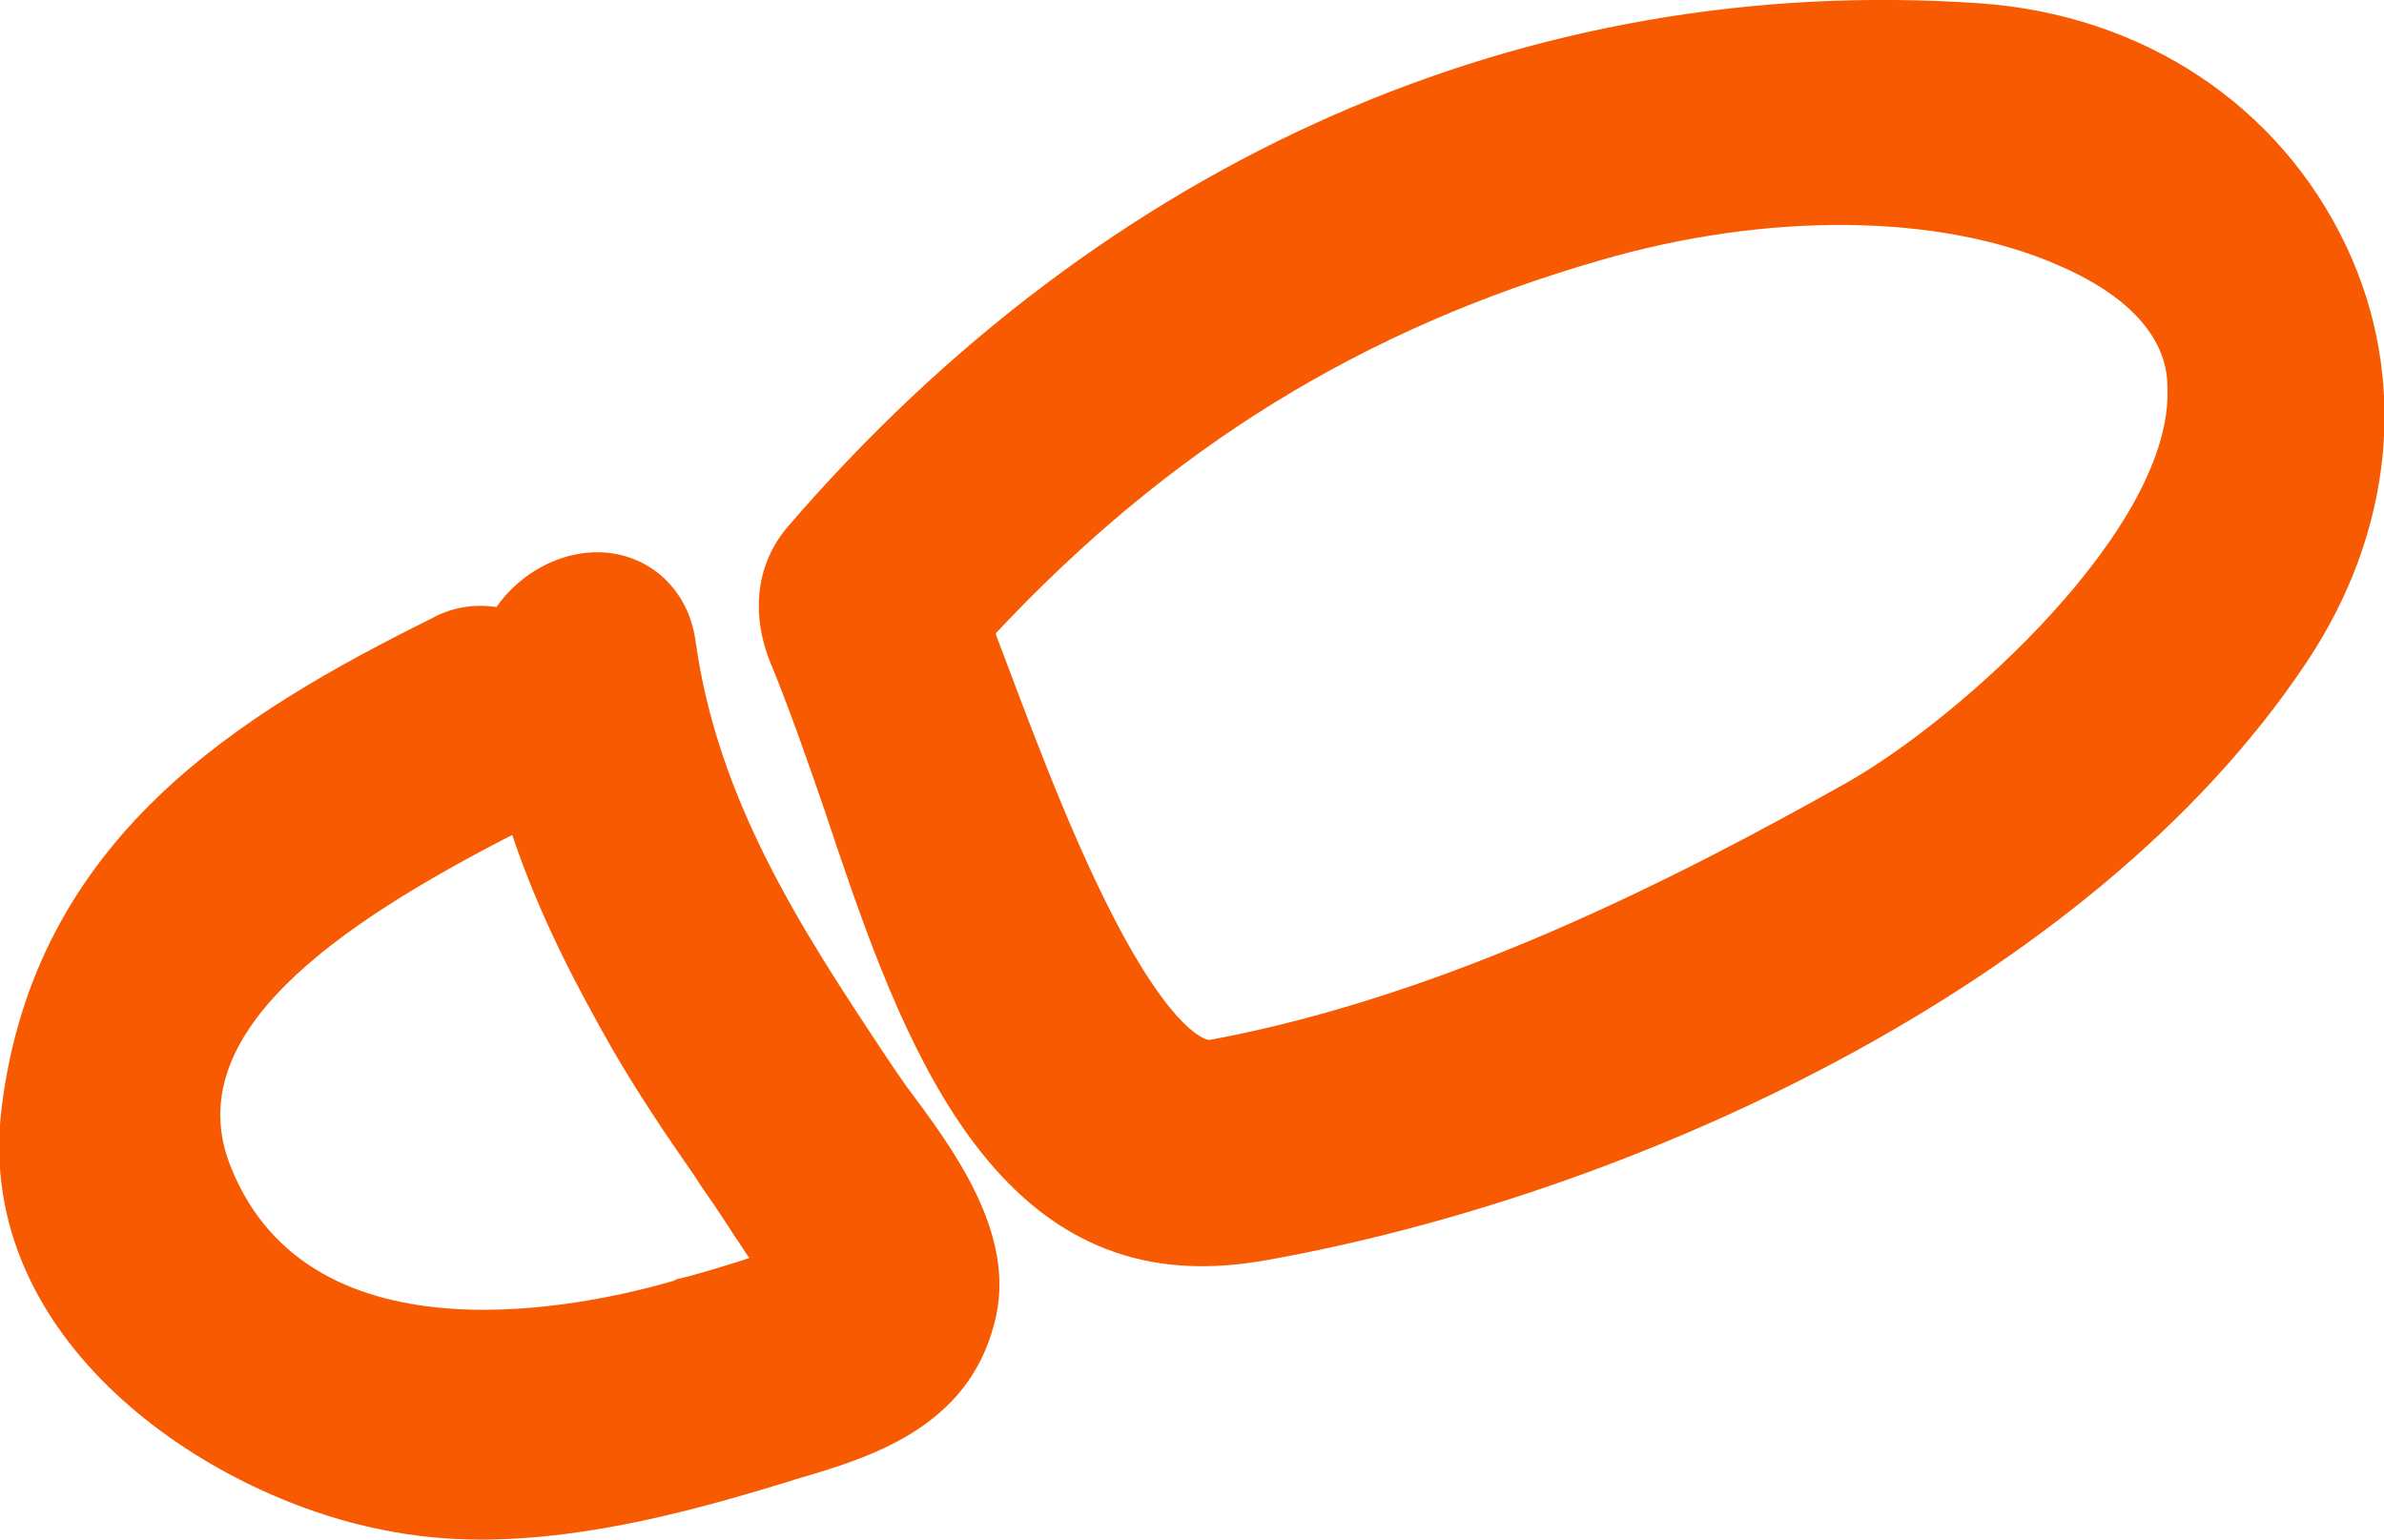
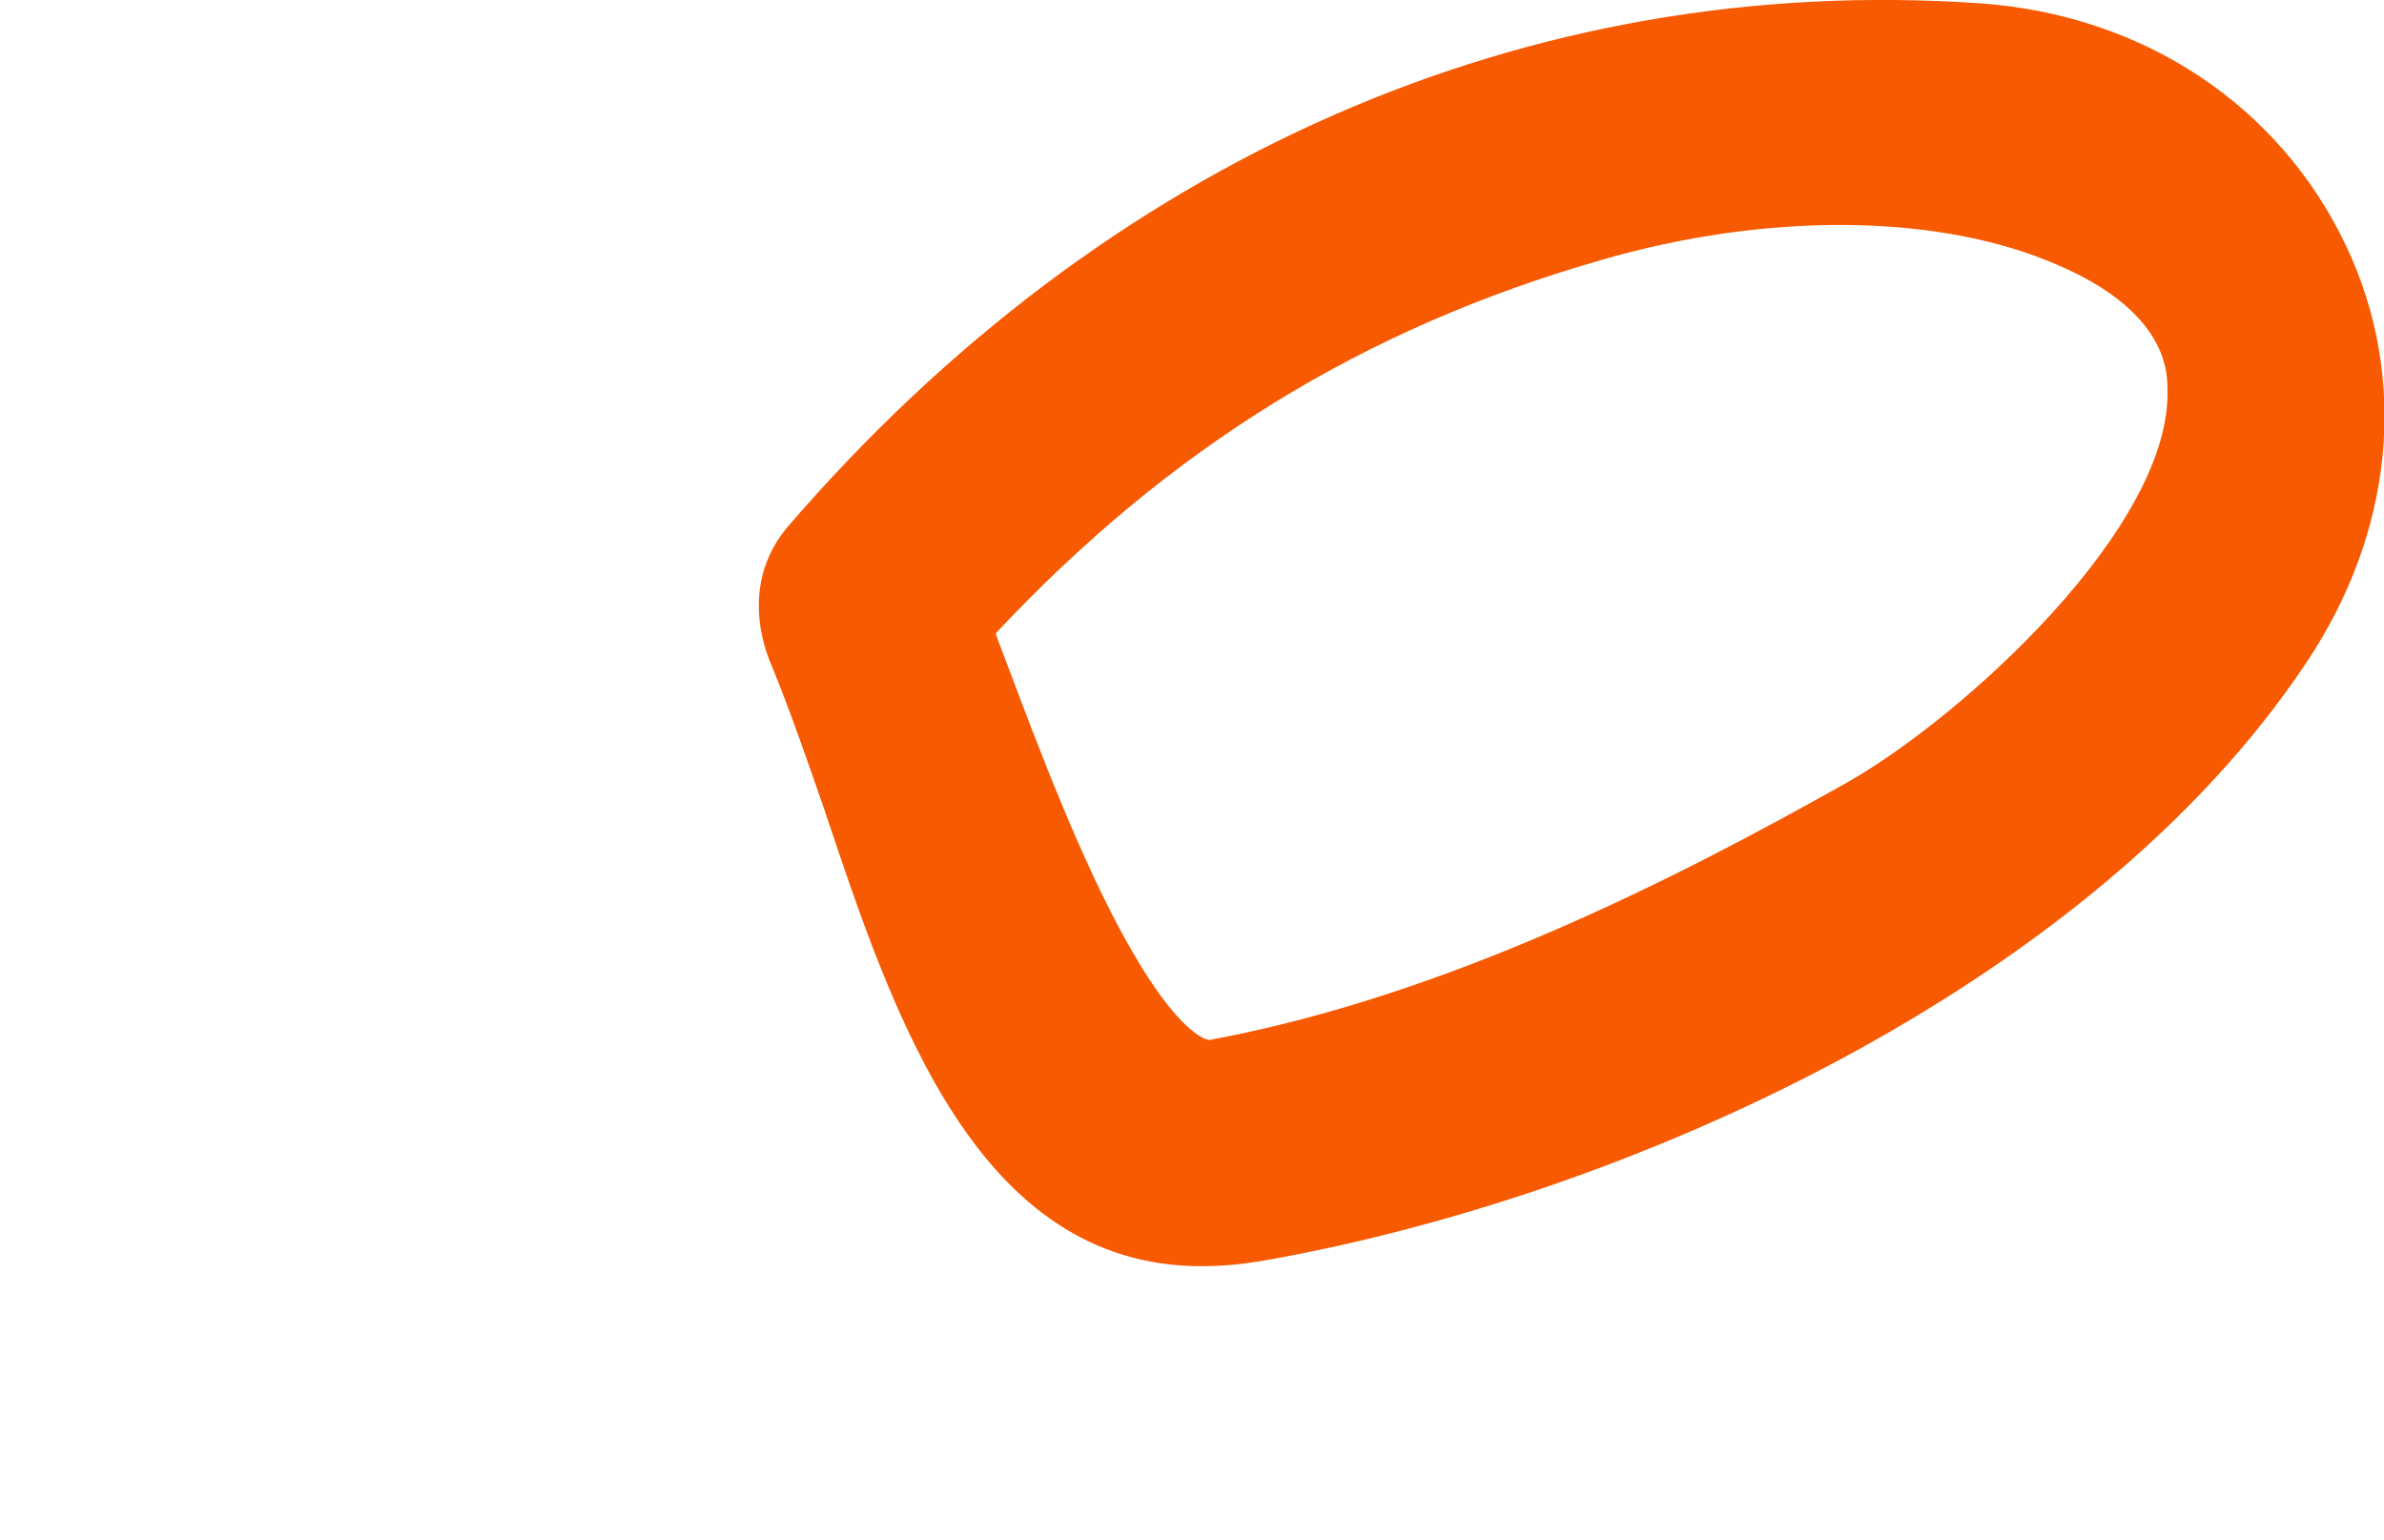
<svg xmlns="http://www.w3.org/2000/svg" width="48" height="31" viewBox="0 0 48 31" fill="none">
  <g clip-path="url(#clip0_52_21)">
-     <path d="M17.793 21.202C16.138 18.711 14.451 16.123 14.005 12.911C13.846 11.732 12.859 10.978 11.713 11.142C11.045 11.24 10.409 11.633 9.995 12.223C9.549 12.158 9.103 12.223 8.69 12.452C4.87 14.353 0.7 16.843 0.032 22.316C-0.541 27.002 4.17 30.115 7.703 30.803C8.34 30.934 9.008 31 9.676 31C11.936 31 14.196 30.345 15.915 29.82L16.011 29.788C17.475 29.361 19.48 28.772 20.021 26.642C20.499 24.872 19.194 23.135 18.239 21.857C18.08 21.628 17.92 21.398 17.793 21.202ZM14.546 24.512L14.801 24.905C14.896 25.036 14.992 25.2 15.088 25.331C14.578 25.495 13.942 25.691 13.623 25.757L13.56 25.79C11.873 26.281 6.271 27.559 4.647 23.496C3.565 20.809 6.812 18.613 10.313 16.811C10.886 18.515 11.65 19.924 12.318 21.104C12.828 21.988 13.4 22.84 13.973 23.66C14.133 23.922 14.355 24.217 14.546 24.512Z" fill="#F75A01" />
    <path d="M47.236 4.948C45.899 2.13 43.162 0.295 39.852 0.066C30.78 -0.557 22.249 3.179 15.851 10.617C15.438 11.109 15.278 11.666 15.278 12.19C15.278 12.551 15.342 12.878 15.47 13.239C15.851 14.156 16.233 15.238 16.615 16.352C17.984 20.448 19.671 25.495 24.191 25.495C24.573 25.495 24.955 25.462 25.369 25.396C32.721 24.118 42.08 19.891 46.44 13.337C48.191 10.716 48.509 7.635 47.236 4.948ZM32.212 5.243C35.586 4.26 39.056 4.293 41.443 5.341C43.576 6.259 43.639 7.439 43.639 7.799C43.767 10.585 39.501 14.451 37.178 15.762C33.74 17.696 29.125 20.055 24.35 20.94C24.318 20.94 23.65 20.874 22.377 18.384C21.454 16.581 20.626 14.287 20.053 12.78V12.747C23.554 9.012 27.438 6.619 32.212 5.243Z" fill="#F75A01" />
  </g>
  <defs>
    <clipPath id="clip0_52_21">
      <rect width="48" height="31" fill="white" />
    </clipPath>
  </defs>
</svg>